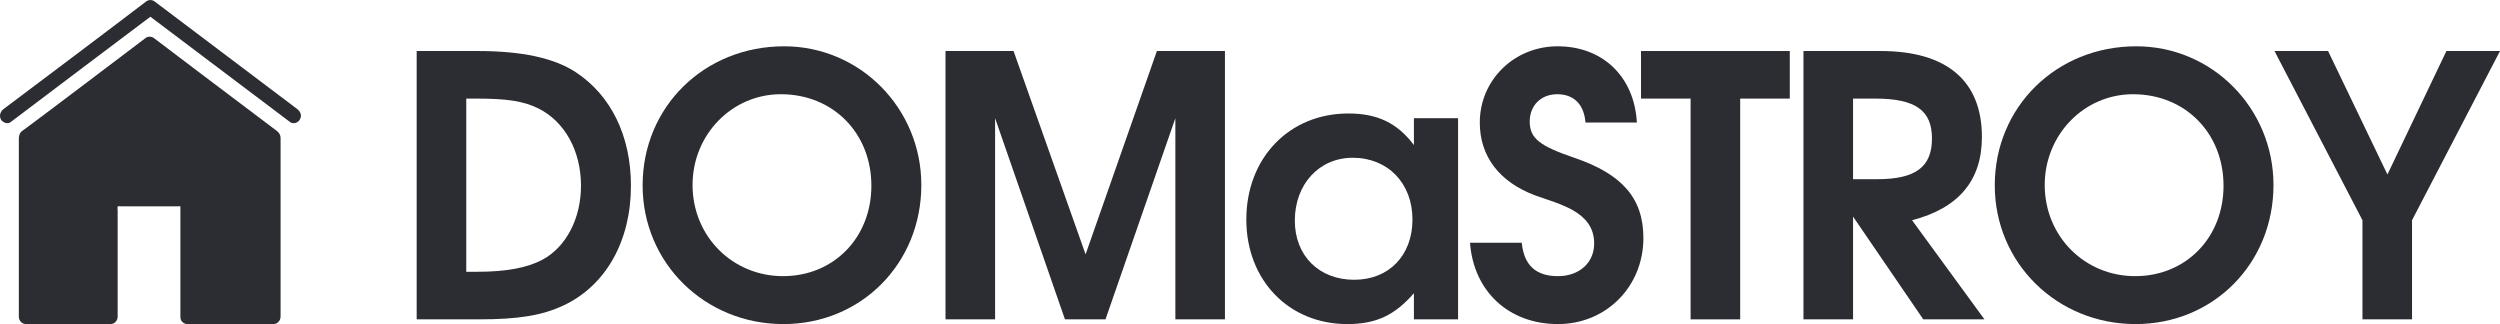
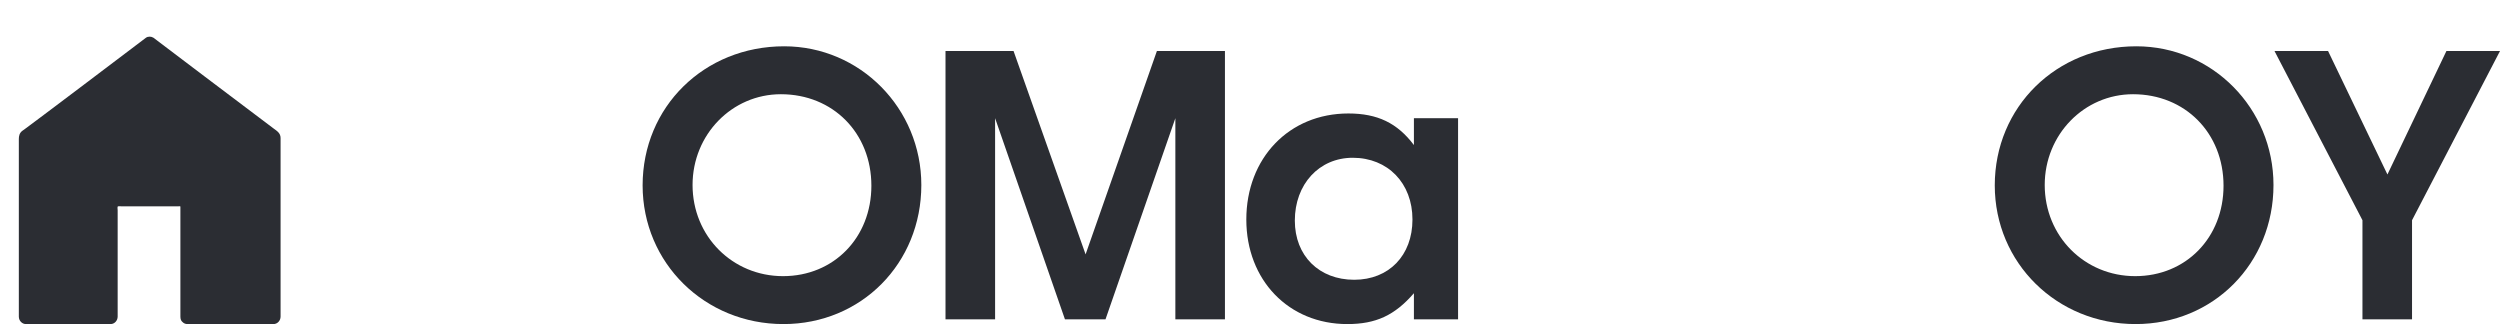
<svg xmlns="http://www.w3.org/2000/svg" width="216" height="28" viewBox="0 0 216 28" fill="none">
-   <path d="M36 27.592V4.408H41.285C45.069 4.408 47.853 5.004 49.729 6.227C52.794 8.235 54.514 11.749 54.514 16.047C54.514 20.816 52.356 24.674 48.666 26.4C46.852 27.247 44.819 27.592 41.379 27.592H36ZM40.285 23.482H41.223C43.756 23.482 45.538 23.137 46.852 22.447C48.916 21.349 50.198 18.871 50.198 16.047C50.198 13.035 48.791 10.494 46.508 9.365C45.226 8.737 43.85 8.518 41.129 8.518H40.285V23.482Z" fill="#2B2D33" />
  <path d="M55.522 16.016C55.522 9.239 60.838 4 67.75 4C74.317 4 79.603 9.365 79.603 15.984C79.603 22.761 74.411 28 67.687 28C60.901 28 55.522 22.729 55.522 16.016ZM59.837 15.984C59.837 20.408 63.278 23.859 67.656 23.859C72.034 23.859 75.287 20.533 75.287 16.047C75.287 11.498 71.972 8.141 67.468 8.141C63.246 8.141 59.837 11.623 59.837 15.984Z" fill="#2B2D33" />
  <path d="M81.692 27.592V4.408H87.571L93.795 21.977L99.956 4.408H105.835V27.592H101.551V10.212L95.515 27.592H92.012L85.976 10.212V27.592H81.692Z" fill="#2B2D33" />
  <path d="M107.682 18.965C107.682 13.663 111.373 9.804 116.501 9.804C119.003 9.804 120.723 10.62 122.162 12.533V10.212H125.977V27.592H122.162V25.333C120.504 27.247 118.878 28 116.408 28C111.341 28 107.682 24.204 107.682 18.965ZM111.873 19.059C111.873 22.102 113.968 24.172 117.002 24.172C120.004 24.172 122.037 22.071 122.037 18.965C122.037 15.827 119.91 13.631 116.877 13.631C113.968 13.631 111.873 15.922 111.873 19.059Z" fill="#2B2D33" />
-   <path d="M127.009 20.973H131.481C131.669 22.918 132.701 23.859 134.609 23.859C136.454 23.859 137.736 22.698 137.736 21.035C137.736 18.274 134.734 17.647 132.67 16.894C129.542 15.733 127.854 13.506 127.854 10.588C127.854 6.918 130.825 4 134.577 4C138.487 4 141.208 6.635 141.426 10.588H136.986C136.86 9.02 135.985 8.141 134.546 8.141C133.139 8.141 132.169 9.114 132.169 10.494C132.169 11.937 132.983 12.596 136.016 13.631C140.176 15.043 141.989 17.145 141.989 20.565C141.989 24.769 138.768 28 134.609 28C130.355 28 127.322 25.177 127.009 20.973Z" fill="#2B2D33" />
-   <path d="M146.068 27.592V8.518H141.783V4.408H154.637V8.518H150.352V27.592H146.068Z" fill="#2B2D33" />
-   <path d="M155.819 27.592V4.408H162.481C168.204 4.408 171.237 6.98 171.237 11.843C171.237 15.608 169.205 17.992 165.201 19.027L171.456 27.592H166.171L160.104 18.714V27.592H155.819ZM160.104 15.482H162.199C165.514 15.482 166.922 14.416 166.922 11.969C166.922 9.522 165.483 8.518 162.012 8.518H160.104V15.482Z" fill="#2B2D33" />
  <path d="M172.348 16.016C172.348 9.239 177.665 4 184.576 4C191.144 4 196.429 9.365 196.429 15.984C196.429 22.761 191.237 28 184.514 28C177.727 28 172.348 22.729 172.348 16.016ZM176.664 15.984C176.664 20.408 180.104 23.859 184.482 23.859C188.861 23.859 192.113 20.533 192.113 16.047C192.113 11.498 188.798 8.141 184.295 8.141C180.073 8.141 176.664 11.623 176.664 15.984Z" fill="#2B2D33" />
  <path d="M204.116 27.592V19.027L196.516 4.408H201.145L206.274 15.075L211.371 4.408H216L208.4 19.027V27.592H204.116Z" fill="#2B2D33" />
  <path d="M12.614 3.258C12.701 3.196 12.818 3.166 12.934 3.166C13.051 3.166 13.139 3.196 13.255 3.258C13.925 3.78 20.861 9.005 23.63 11.095C23.921 11.31 24.242 11.495 24.242 11.925C24.242 12.325 24.242 24.404 24.242 27.354C24.242 27.692 23.98 28 23.63 28C21.153 28 18.676 28 16.198 28C16.024 28 15.878 27.938 15.761 27.815C15.645 27.723 15.586 27.57 15.586 27.354C15.586 24.342 15.586 21.33 15.586 18.287C15.586 18.134 15.586 18.011 15.586 17.857C15.586 17.796 15.441 17.826 15.412 17.826C14.625 17.826 11.332 17.826 10.486 17.826C10.457 17.826 10.166 17.796 10.166 17.857C10.137 17.949 10.166 18.072 10.166 18.164C10.166 21.238 10.166 24.311 10.166 27.354C10.166 27.692 9.904 28 9.554 28C7.106 28 4.687 28 2.239 28C1.918 28 1.627 27.723 1.627 27.354C1.627 26.524 1.627 12.478 1.627 12.017C1.627 11.741 1.685 11.495 1.918 11.31C1.977 11.28 2.035 11.218 2.093 11.188C3.23 10.358 10.224 5.071 12.614 3.258Z" fill="#2B2D33" />
-   <path d="M12.993 1.445C11.216 2.766 3.172 8.852 0.928 10.542C0.666 10.757 0.258 10.604 0.083 10.327C-0.092 10.02 0.025 9.651 0.287 9.436C2.181 8.022 10.429 1.813 12.673 0.092C12.79 0.031 12.877 0 12.993 0C13.11 0 13.197 0.031 13.314 0.092C15.179 1.506 23.427 7.715 25.7 9.436C25.962 9.651 26.108 9.989 25.904 10.327C25.758 10.604 25.35 10.757 25.059 10.542C23.194 9.128 15.15 3.074 12.993 1.445Z" fill="#2B2D33" />
</svg>